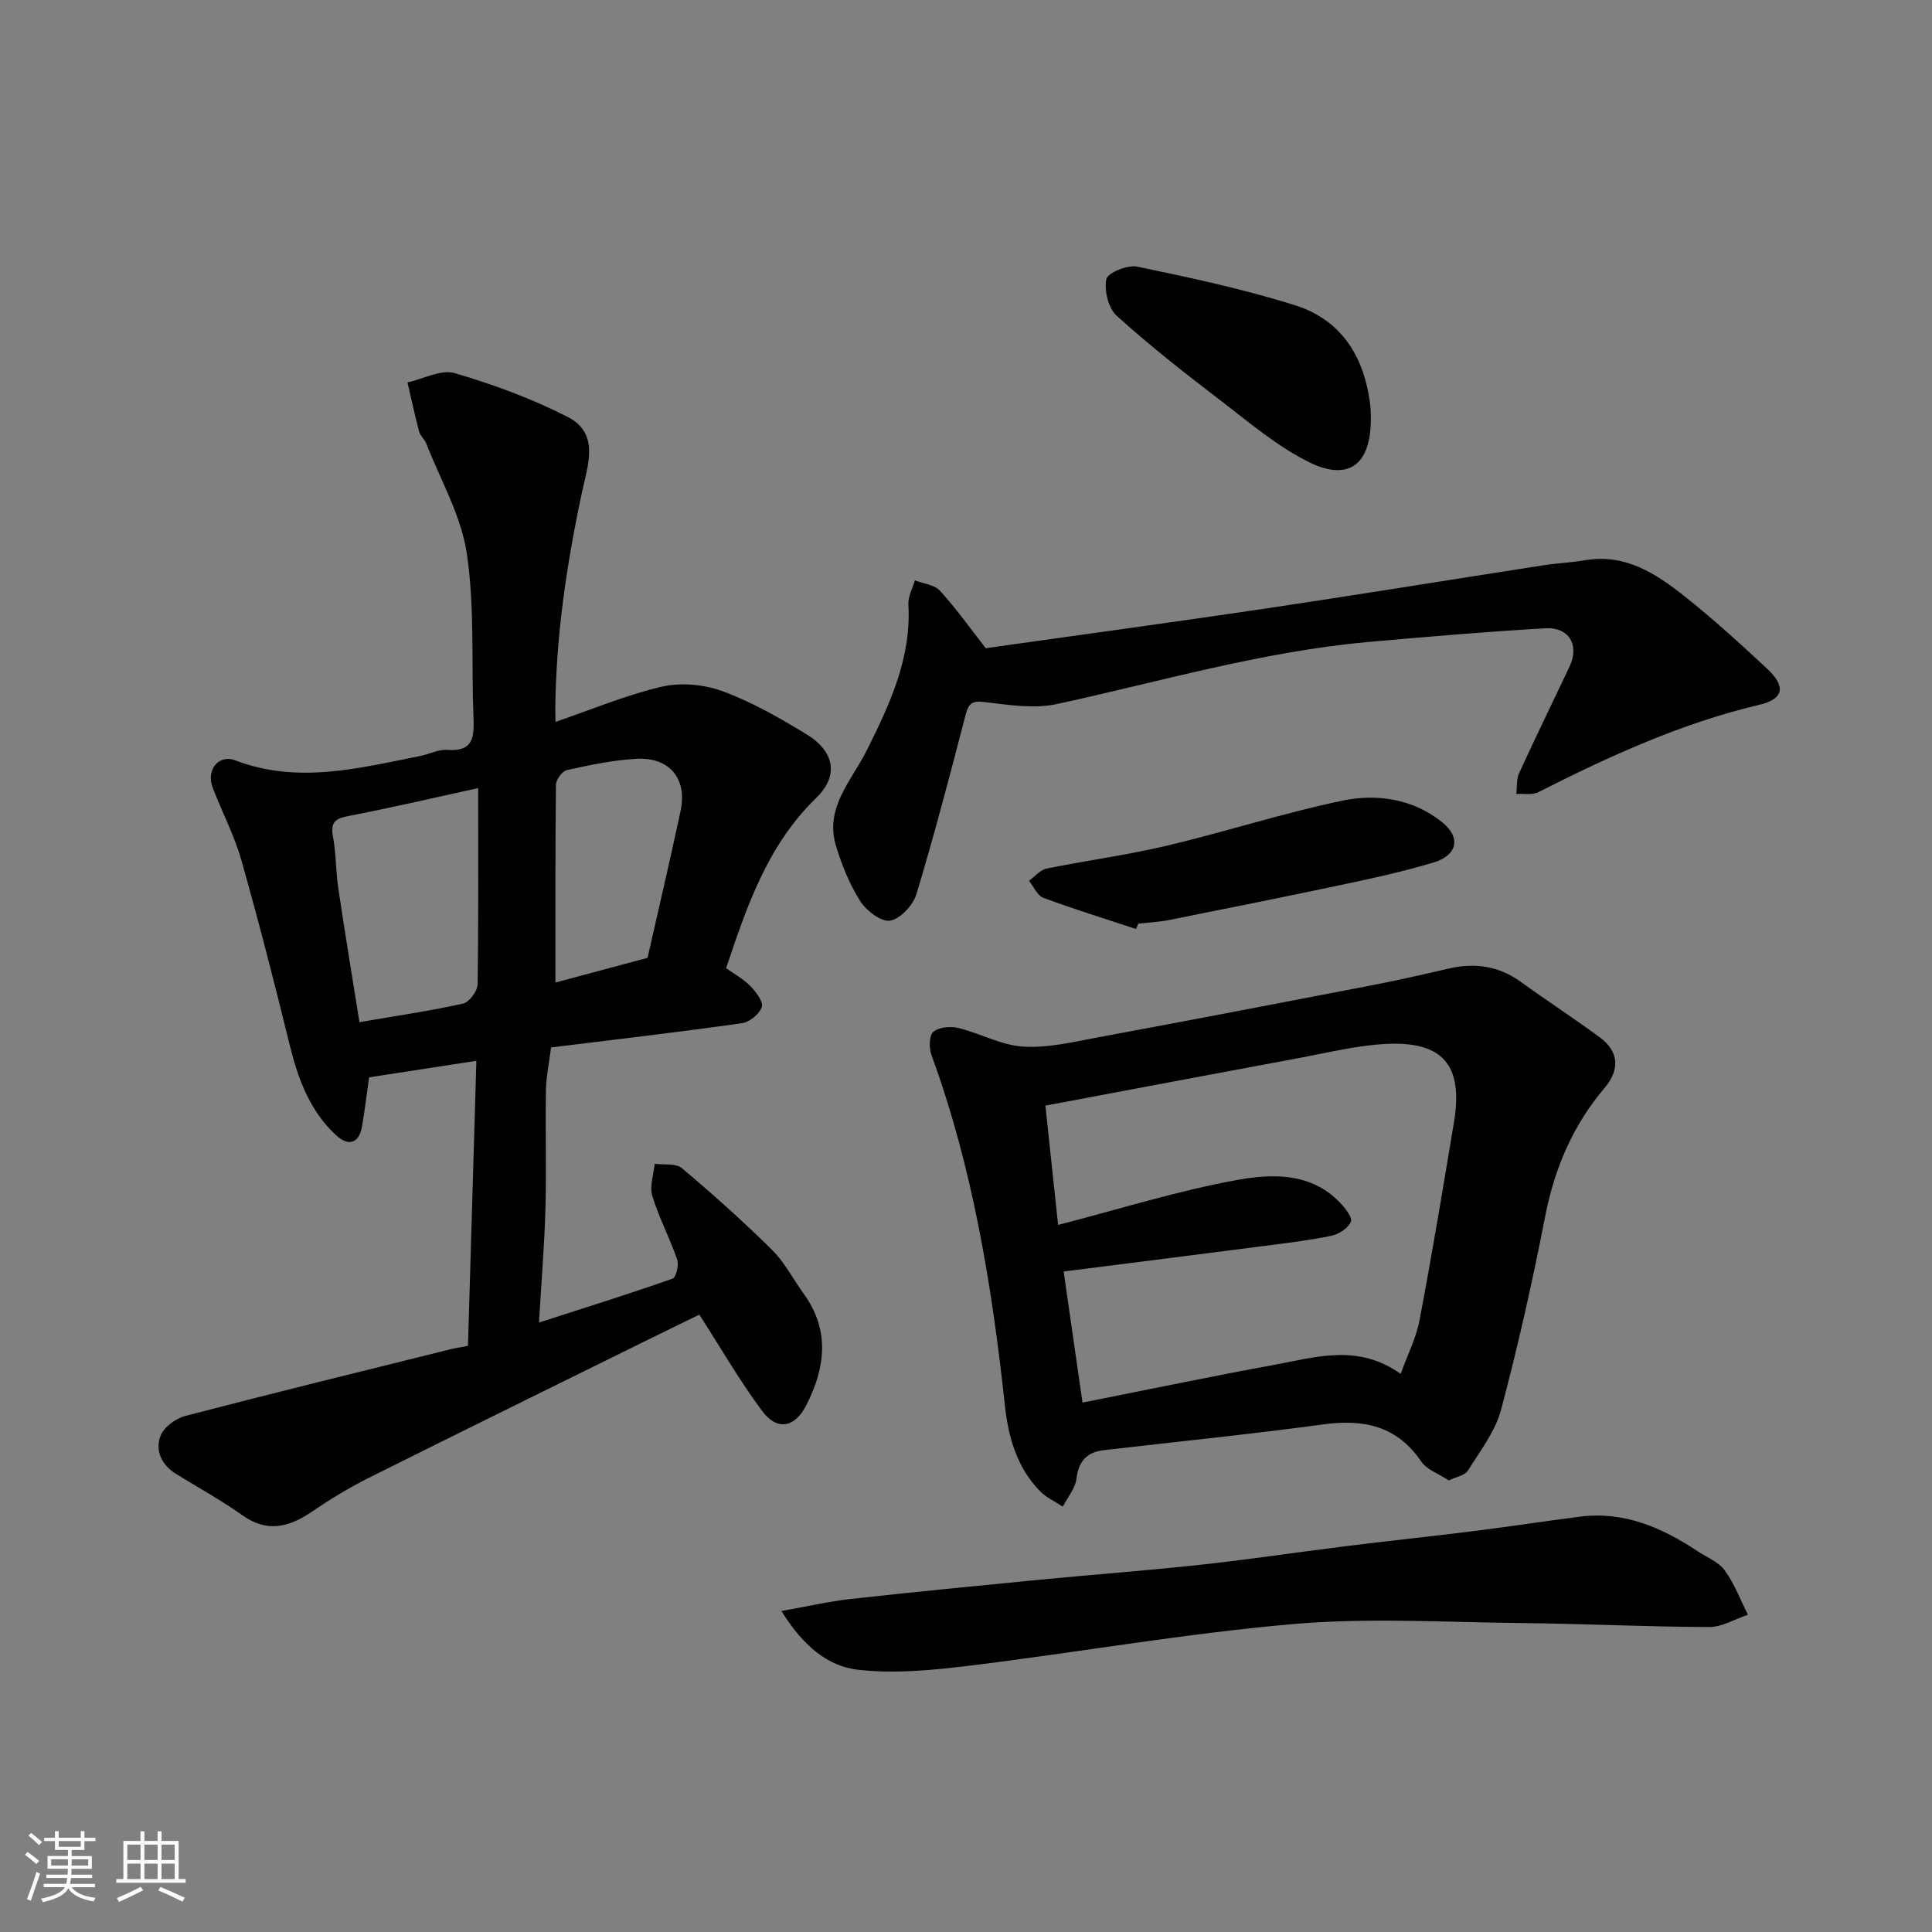
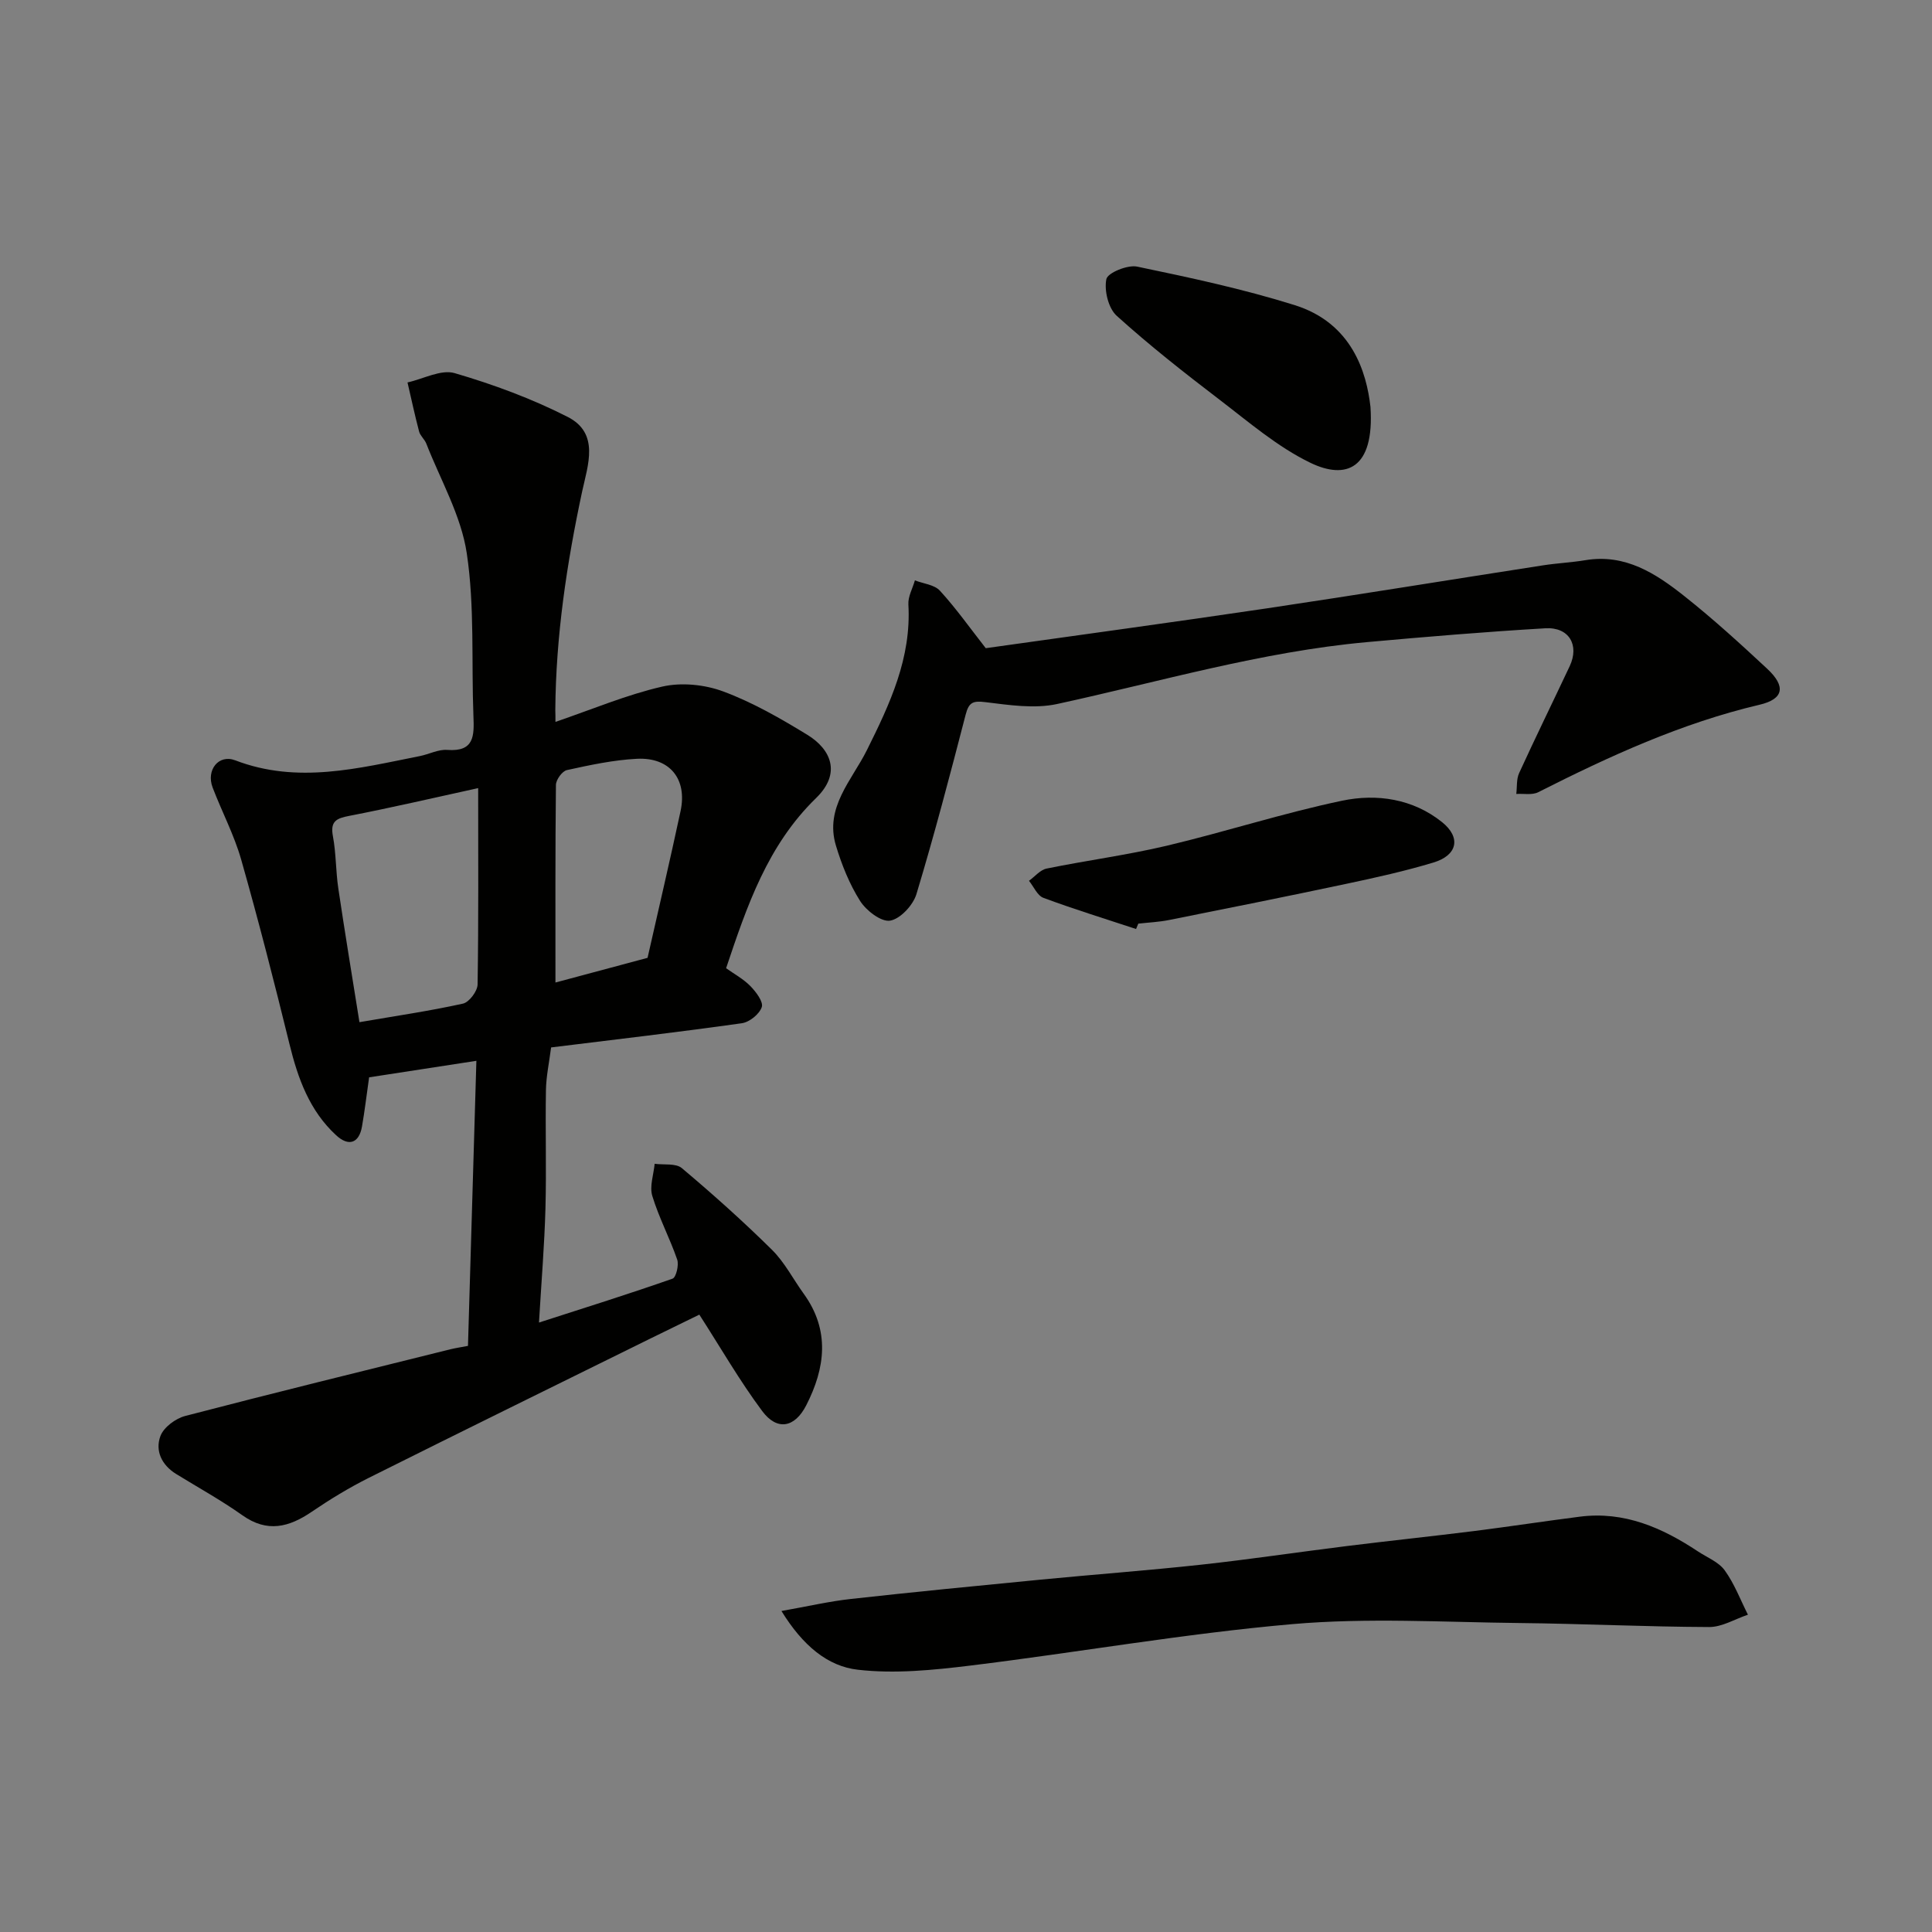
<svg xmlns="http://www.w3.org/2000/svg" enable-background="new 0 0 400 400" viewBox="0 0 400 400">
  <rect x="0" y="0" width="400" height="400" fill="#808080" stroke="none" />
  <g fill="#010100">
    <path d="m115 149.46c7.64-2.61 14.73-5.62 22.12-7.31 3.97-.91 8.8-.42 12.65 1.02 6.08 2.26 11.83 5.57 17.39 8.97 4.88 2.99 7.08 7.96 1.81 13.08-10.09 9.81-14.32 22.37-18.64 35.24 1.67 1.19 3.58 2.22 5.03 3.7 1.16 1.19 2.72 3.25 2.36 4.34-.49 1.46-2.55 3.13-4.14 3.35-12.95 1.83-25.95 3.34-39.48 5.01-.4 3.13-1.02 5.98-1.07 8.85-.14 8.16.12 16.33-.1 24.49-.21 7.59-.84 15.17-1.34 23.62 9.71-3.13 18.74-5.96 27.66-9.09.73-.26 1.34-2.81.96-3.94-1.54-4.46-3.79-8.68-5.16-13.19-.6-1.98.28-4.42.49-6.65 1.91.26 4.39-.15 5.63.9 6.42 5.4 12.69 11.01 18.66 16.91 2.62 2.59 4.37 6.05 6.56 9.08 5.5 7.59 4.48 15.4.53 23.12-2.39 4.66-6.04 5.31-9.11 1.19-4.66-6.25-8.57-13.06-13.02-19.97-2.98 1.46-6.47 3.15-9.95 4.86-19.51 9.63-39.04 19.21-58.5 28.94-4.07 2.04-8 4.43-11.76 6.99-4.75 3.24-9.24 4.41-14.4.75-4.38-3.11-9.12-5.72-13.7-8.54-3-1.85-4.41-4.81-3.26-7.88.68-1.8 3.13-3.62 5.13-4.14 18.25-4.76 36.56-9.25 54.87-13.8 1.1-.27 2.23-.43 3.67-.71.57-19.31 1.14-38.64 1.74-59.02-7.43 1.14-14.89 2.29-22.21 3.42-.53 3.71-.91 6.95-1.47 10.16-.59 3.45-2.73 4.26-5.36 1.83-5.5-5.07-7.91-11.74-9.65-18.85-3.14-12.78-6.4-25.54-10-38.2-1.46-5.13-4.01-9.94-5.92-14.95-1.37-3.62 1.24-6.94 4.69-5.62 12.92 4.95 25.53 1.63 38.21-.88 1.91-.38 3.83-1.42 5.68-1.28 5.63.43 5.58-2.96 5.42-6.97-.44-11.26.28-22.67-1.38-33.74-1.17-7.82-5.44-15.17-8.38-22.71-.35-.89-1.25-1.6-1.49-2.5-.89-3.36-1.61-6.77-2.4-10.16 3.27-.72 6.93-2.75 9.75-1.93 8.01 2.34 15.97 5.28 23.4 9.06 6.68 3.39 4.18 10 3.01 15.43-3.2 14.95-5.45 29.99-5.56 45.31.03.66.03 1.32.03 2.41zm-16 13.71c-9.15 2-17.88 4.04-26.66 5.74-2.71.52-4 1.11-3.41 4.24.66 3.53.58 7.2 1.11 10.76 1.36 9.15 2.87 18.28 4.38 27.72 7.49-1.29 14.51-2.31 21.43-3.84 1.28-.28 3-2.57 3.03-3.96.21-13.31.12-26.62.12-40.66zm35.07 35.14c2.27-10.05 4.65-20.19 6.83-30.37 1.43-6.64-2.22-11.19-9.05-10.84-4.86.25-9.7 1.29-14.48 2.34-.97.21-2.26 2-2.27 3.07-.15 13.58-.1 27.16-.1 40.91 5.66-1.52 12.03-3.23 19.07-5.11z" />
-     <path d="m299.96 306.51c-2.08-1.38-4.54-2.21-5.71-3.92-5.07-7.44-11.95-8.82-20.35-7.68-15.09 2.06-30.26 3.56-45.4 5.34-3.44.4-5.2 2.25-5.63 5.9-.24 2.01-1.84 3.86-2.83 5.78-1.58-1.05-3.41-1.86-4.71-3.19-4.8-4.9-6.57-11.2-7.28-17.76-2.67-24.7-6.63-49.11-15.21-72.58-.52-1.43-.49-4 .39-4.76 1.14-.98 3.52-1.21 5.14-.82 4.56 1.11 8.94 3.6 13.5 3.87 5.16.31 10.47-.99 15.64-1.95 18.89-3.5 37.76-7.13 56.63-10.77 5.27-1.02 10.51-2.21 15.73-3.43 5.4-1.26 10.35-.6 14.94 2.71 5.42 3.91 11.03 7.56 16.41 11.52 4.06 2.99 4.12 6.77 1 10.46-6.58 7.77-10.37 16.65-12.32 26.65-2.61 13.41-5.6 26.76-9.11 39.96-1.2 4.52-4.34 8.57-6.89 12.65-.64 1-2.44 1.28-3.94 2.02zm-9.97-22.06c1.4-3.88 3.2-7.39 3.91-11.11 2.58-13.61 4.85-27.28 7.12-40.94 1.96-11.78-2.17-16.84-13.99-16.27-5.99.29-11.93 1.78-17.86 2.88-17.39 3.22-34.76 6.52-52.73 9.9.95 8.93 1.8 16.96 2.63 24.7 12.77-3.3 24.75-7.07 37.02-9.3 7.24-1.32 15.27-1.6 21.29 4.63 1.09 1.13 2.68 3.14 2.31 4.01-.56 1.34-2.51 2.59-4.08 2.91-4.63.96-9.34 1.51-14.04 2.12-13.78 1.78-27.56 3.52-41.35 5.27 1.3 9.05 2.57 17.86 3.9 27.14 13.73-2.72 26.78-5.45 39.89-7.85 8.51-1.57 17.18-4.37 25.98 1.91z" />
    <path d="m204.09 134.2c19.09-2.69 38.67-5.35 58.22-8.25 19.06-2.84 38.09-5.95 57.14-8.9 2.91-.45 5.88-.59 8.79-1.07 8.28-1.38 14.62 2.78 20.55 7.49 5.93 4.7 11.55 9.83 17.09 14.99 3.9 3.64 3.45 6.27-1.59 7.45-16.18 3.81-31.1 10.66-45.82 18.11-1.25.63-3.01.26-4.54.36.18-1.44.01-3.04.58-4.3 3.4-7.43 7-14.76 10.48-22.16 2.05-4.36-.14-8.13-5.04-7.84-12.31.72-24.61 1.75-36.9 2.86-21.86 1.98-42.87 8.19-64.2 12.82-4.71 1.02-9.93.21-14.84-.39-2.59-.32-3.42.05-4.08 2.58-3.22 12.43-6.48 24.87-10.19 37.16-.69 2.29-3.33 5.14-5.45 5.5-1.84.31-4.94-2.07-6.21-4.07-2.21-3.49-3.81-7.49-5.01-11.47-2.38-7.87 3.32-13.56 6.39-19.72 4.79-9.62 9.25-19.1 8.61-30.22-.09-1.63.88-3.31 1.35-4.97 1.76.69 4.05.89 5.19 2.15 3.3 3.6 6.13 7.61 9.48 11.89z" />
    <path d="m161.79 333.54c5.49-.97 9.9-2 14.36-2.49 13.04-1.45 26.11-2.72 39.17-3.99 11.12-1.08 22.26-1.9 33.37-3.11 10.08-1.1 20.12-2.61 30.18-3.86 8.78-1.09 17.58-2.01 26.36-3.11 7.3-.92 14.57-2.04 21.87-2.97 9.17-1.17 17.02 2.27 24.42 7.18 1.9 1.26 4.3 2.19 5.56 3.93 2.01 2.77 3.25 6.1 4.81 9.19-2.68.89-5.35 2.56-8.03 2.55-13.09-.05-26.18-.69-39.28-.83-15.69-.17-31.47-1.13-47.04.23-22.29 1.95-44.41 5.86-66.64 8.58-7.71.94-15.65 1.74-23.29.86-6.22-.7-11.39-4.96-15.82-12.16z" />
    <path d="m283.74 84.24c.86 12.94-5.12 15.11-12.43 11.58-6.79-3.28-12.74-8.42-18.81-13.06-7.28-5.56-14.51-11.24-21.3-17.38-1.73-1.56-2.62-5.25-2.14-7.59.27-1.31 4.4-3.01 6.38-2.59 10.95 2.28 21.94 4.63 32.6 7.97 11.9 3.72 14.9 13.95 15.7 21.07z" />
    <path d="m235.21 192.34c-6.41-2.12-12.86-4.1-19.18-6.45-1.26-.47-2.01-2.32-2.99-3.53 1.21-.87 2.31-2.25 3.64-2.53 8.27-1.69 16.68-2.79 24.88-4.73 12.15-2.88 24.08-6.76 36.29-9.32 7.19-1.51 14.68-.41 20.72 4.44 3.98 3.2 3.16 6.86-1.77 8.35-5.9 1.78-11.94 3.12-17.98 4.4-12.24 2.6-24.51 5.06-36.79 7.51-2.09.42-4.24.51-6.36.75-.15.36-.3.74-.46 1.11z" />
  </g>
-   <path d="m5.17 384 .55-.58c.85.61 1.65 1.24 2.4 1.87l-.59.64c-.83-.73-1.62-1.37-2.36-1.93m1.22 9.53-.82-.34c.71-1.76 1.37-3.64 1.98-5.63.24.13.5.25.76.36-.6 1.67-1.24 3.54-1.92 5.61m-.5-13.5.57-.54c.56.44 1.31 1.06 2.26 1.87l-.64.64c-.68-.66-1.41-1.32-2.19-1.97m3.25.46h2.24v-1.36h.77v1.36h4.57v-1.36h.76v1.36h2.28v.69h-2.28v1.84h-2.64v1.26h4.18v2.64h-4.21c0 .45-.02.86-.05 1.21h4.32v.69h-4.38c-.04.34-.1.75-.19 1.22h5.15v.69h-4.82c.87 1.19 2.51 1.92 4.93 2.19-.17.31-.3.57-.37.76-2.77-.49-4.52-1.41-5.26-2.76-.56 1.26-2.3 2.23-5.24 2.9-.12-.24-.26-.48-.43-.72 2.73-.55 4.38-1.34 4.96-2.38h-4.38v-.69h4.65c.1-.38.17-.79.21-1.22h-4.32v-.69h4.4c.03-.34.05-.75.05-1.21h-4.2v-2.64h4.23v-1.26h-2.69v-1.84h-2.24zm1.46 4.46v1.29h3.45c.01-.4.02-.57.01-.53v-.32-.45h-3.46zm1.55-2.59h4.57v-1.19h-4.57zm6.11 2.59h-3.42v.77c-.01.19-.01.37-.02.53h3.44z" fill="#fbfafc" />
-   <path d="m32.63 379.16h.82v1.98h3.54v7.89h1.45v.78h-14.36v-.78h1.46v-7.89h3.54v-1.98h.82v1.98h2.73zm-3.49 11.48.5.73c-1.61.82-3.28 1.63-5 2.41-.13-.27-.28-.55-.44-.82 1.75-.72 3.4-1.49 4.94-2.32m-2.78-5.55h2.73v-3.18h-2.73zm0 3.95h2.73v-3.2h-2.73zm3.54-3.95h2.73v-3.18h-2.73zm0 3.95h2.73v-3.2h-2.73zm7.89 4.68c-1.84-.92-3.51-1.7-5.02-2.32l.45-.73c1.89.8 3.57 1.55 5.04 2.23zm-1.62-11.81h-2.73v3.18h2.73zm-2.73 7.13h2.73v-3.2h-2.73z" fill="#fbfafc" />
</svg>